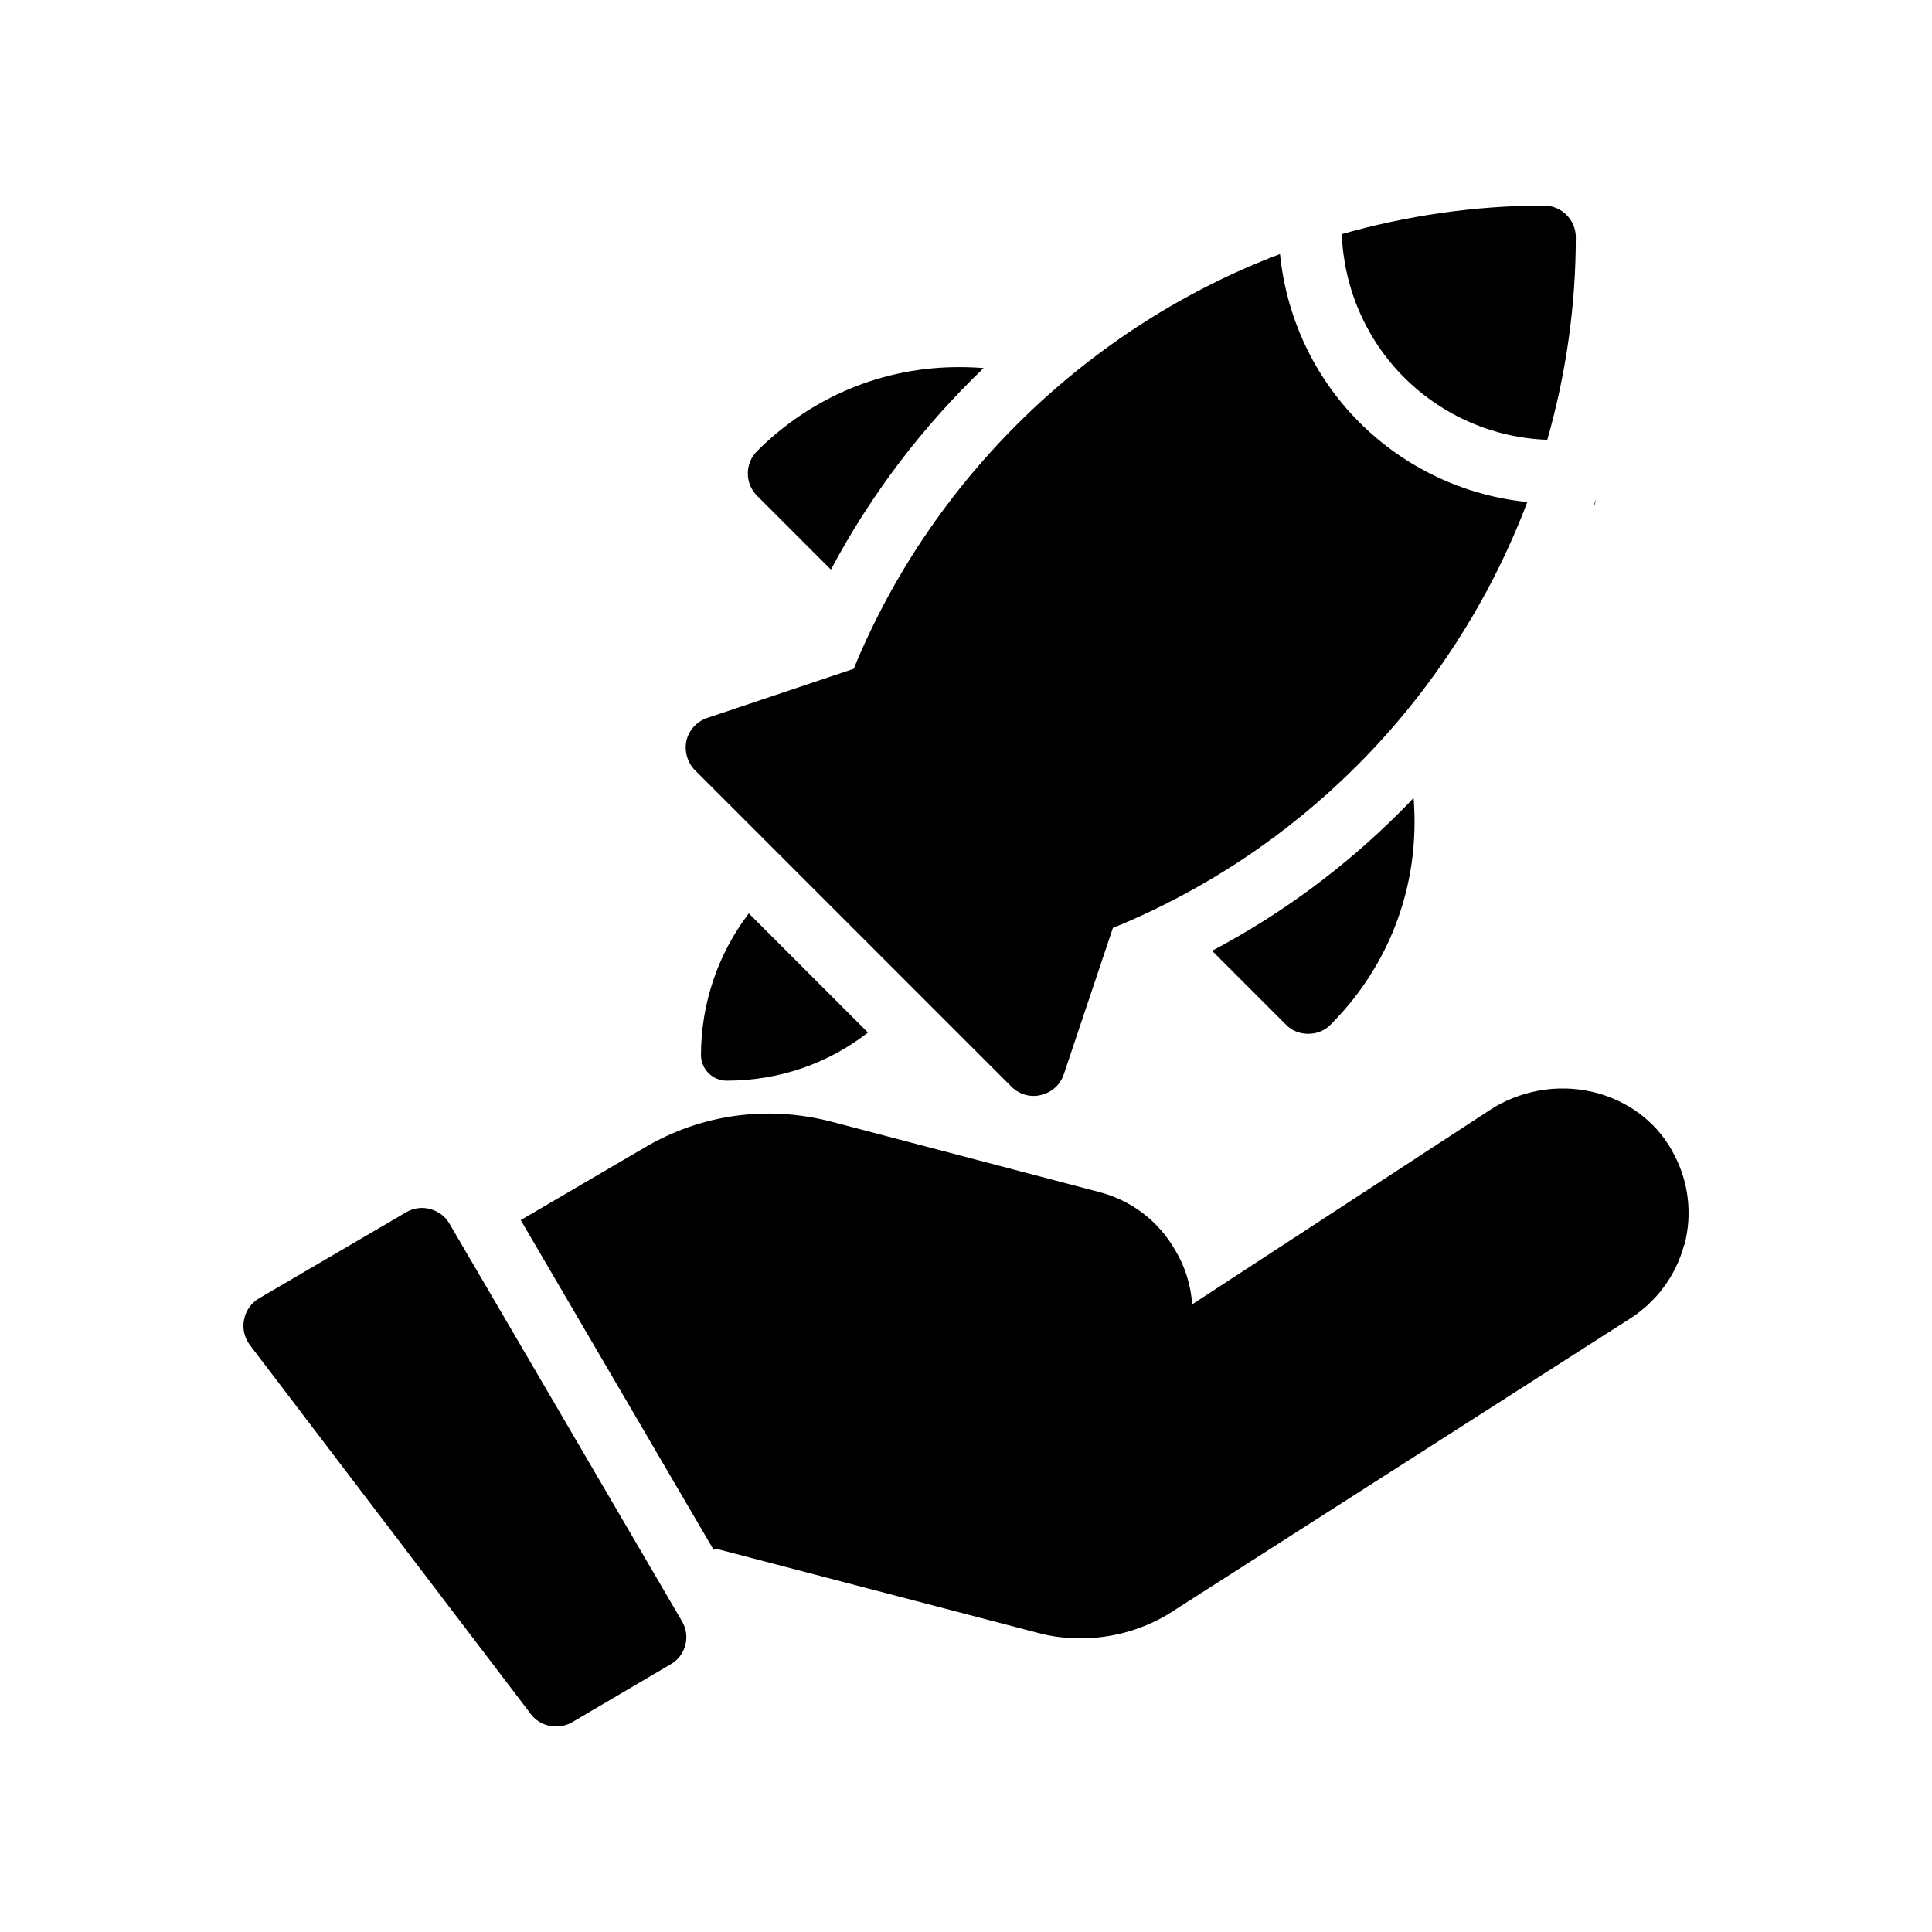
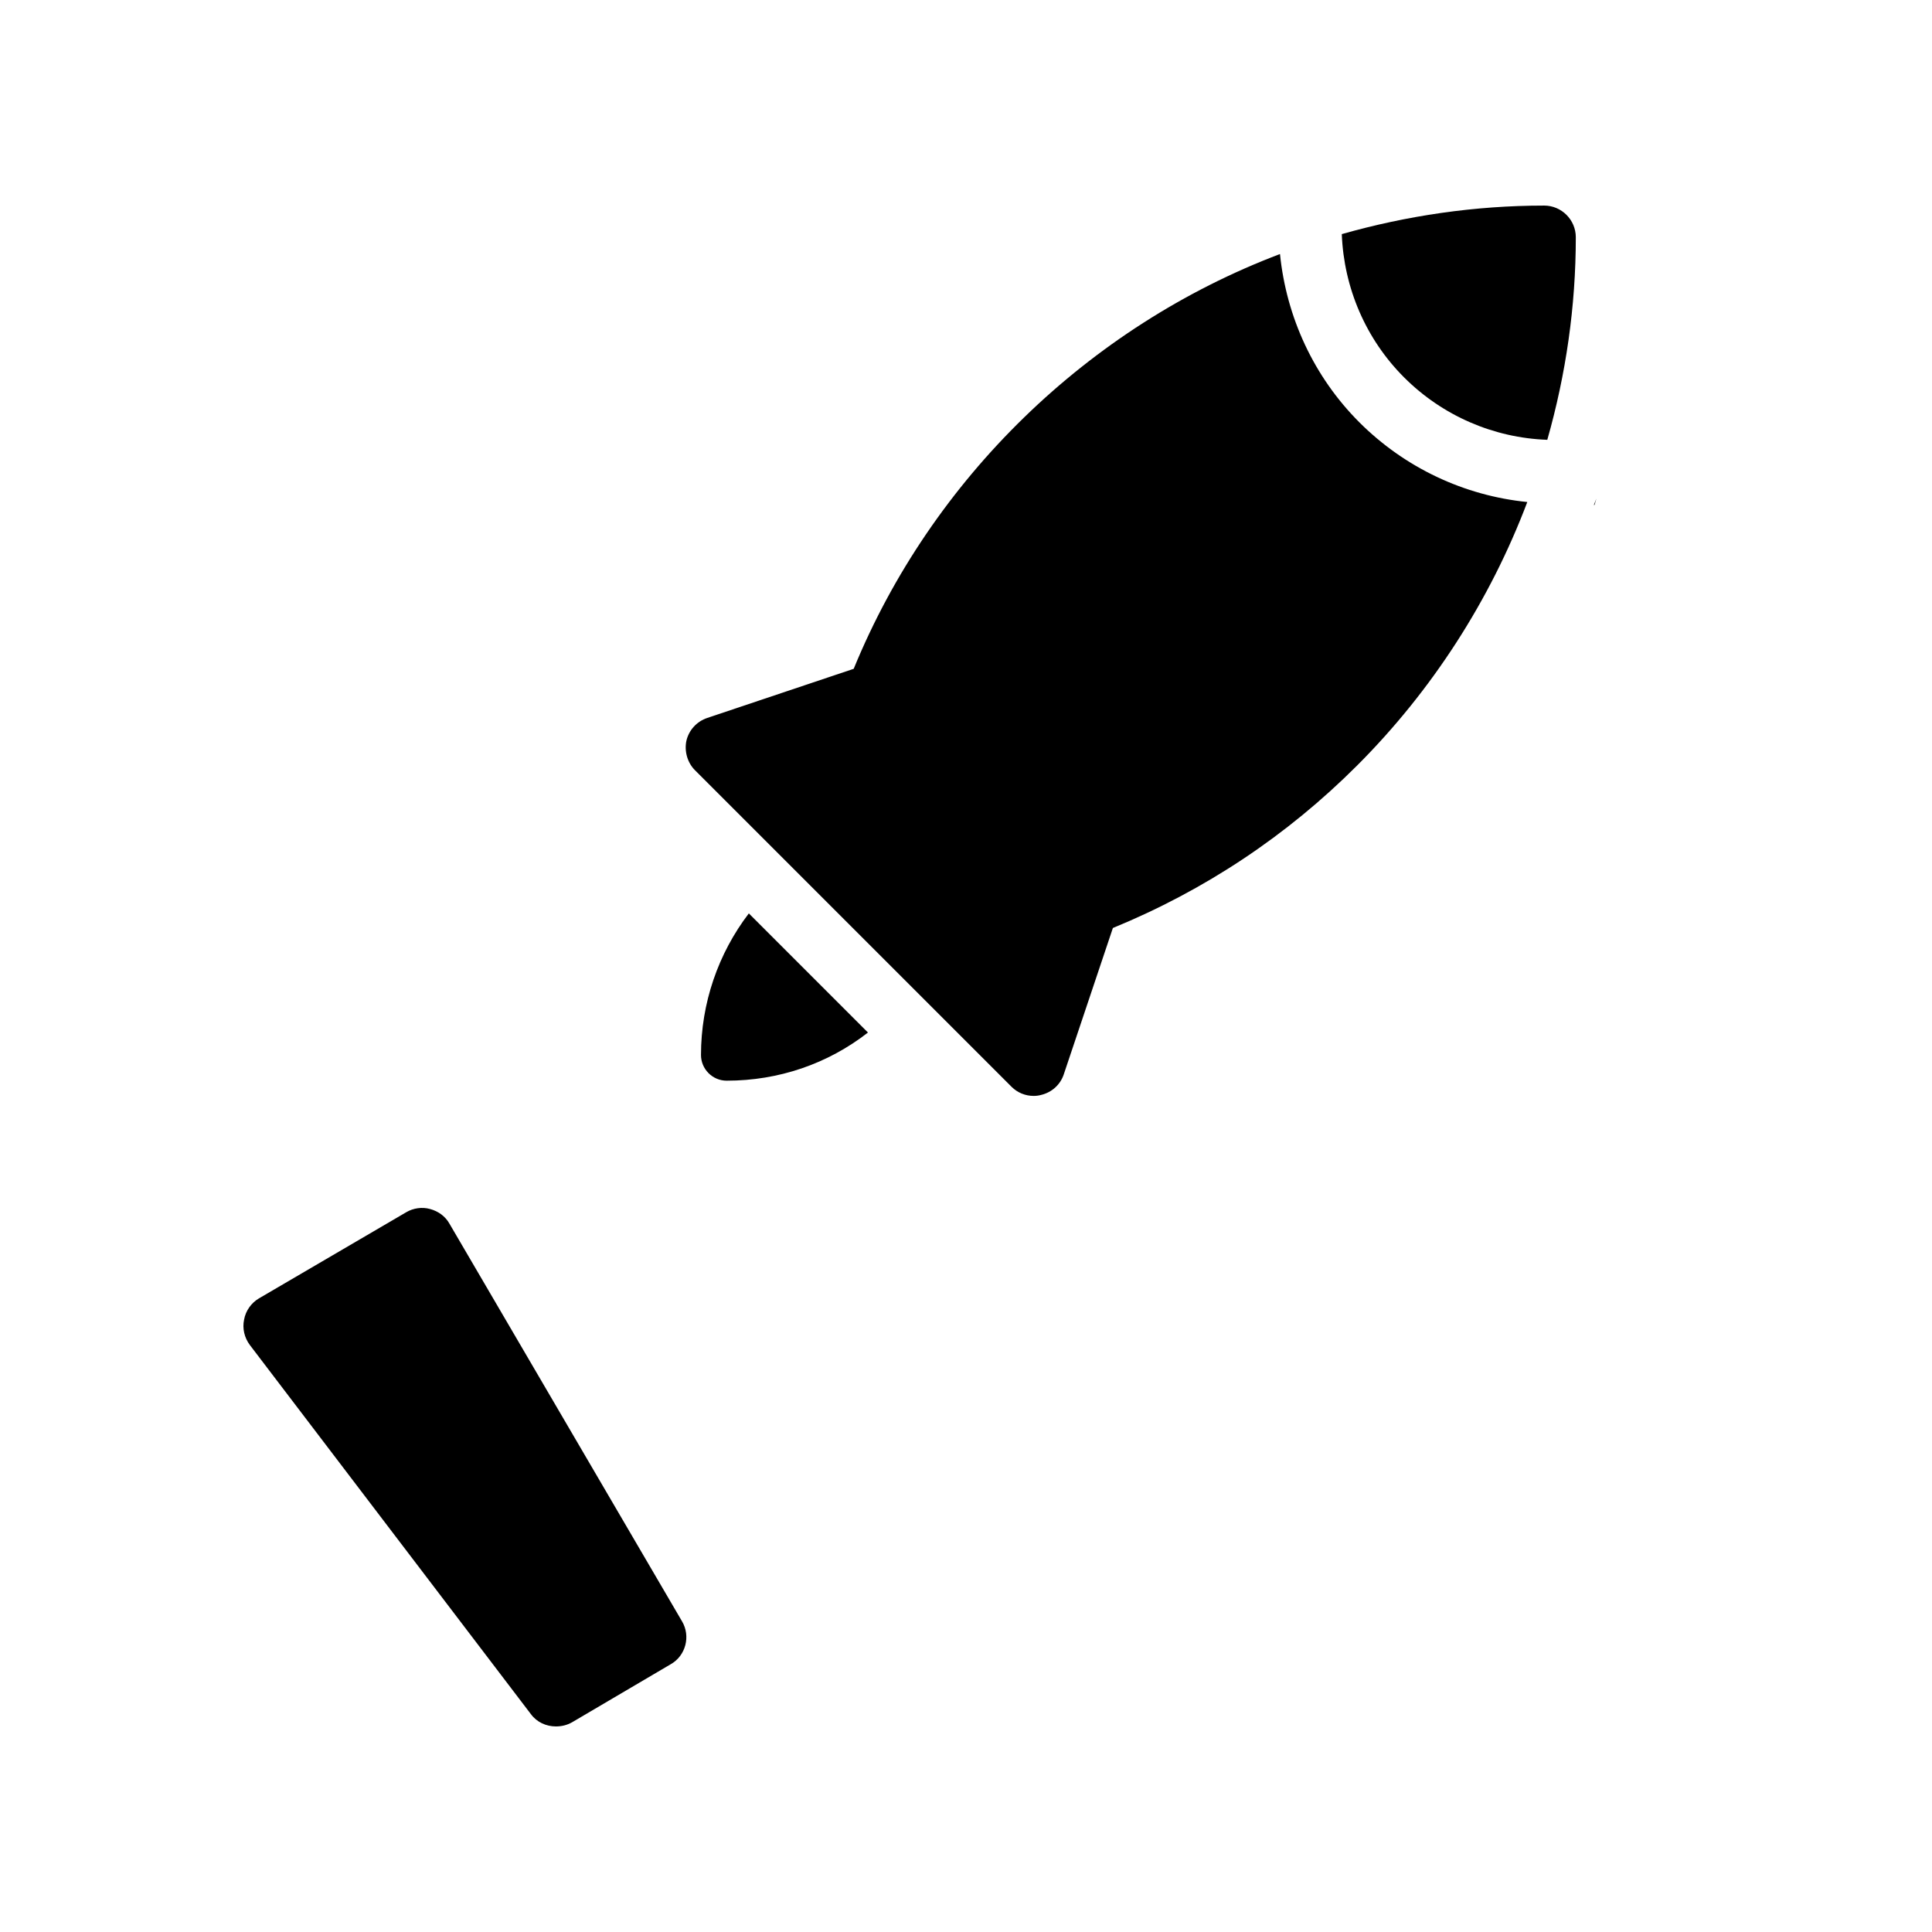
<svg xmlns="http://www.w3.org/2000/svg" fill="#000000" width="800px" height="800px" version="1.1" viewBox="144 144 512 512">
  <g>
-     <path d="m590.41 473.8s0 0.086-0.086 0.086c-2.266 8.48-7.727 15.617-15.281 20.152l-121.75 77.922c-7.055 4.113-14.945 6.215-22.84 6.215-3.863 0-7.641-0.418-11.336-1.426l-85.395-22.336-0.586 0.336-51.137-87.41 32.832-19.23c14.945-8.816 32.414-11.25 49.375-6.887l70.953 18.641c8.566 2.184 15.785 7.641 20.238 15.367 2.688 4.449 4.199 9.406 4.535 14.441l80.02-52.23c8.566-5.039 18.641-6.297 27.879-3.609 8.816 2.602 15.871 8.312 19.902 16.289 3.769 7.223 4.777 15.621 2.68 23.68z" />
    <path d="m321.71 585.06-26.113 15.367c-1.344 0.758-2.773 1.094-4.285 1.094-2.519 0-5.039-1.09-6.633-3.273l-74.48-97.824c-1.43-1.93-2.016-4.367-1.512-6.719 0.418-2.352 1.93-4.449 3.945-5.625l39.047-22.84c1.848-1.09 4.199-1.43 6.297-0.84 2.184 0.586 4.031 1.93 5.121 3.863l61.633 105.38c2.356 3.945 1.012 9.152-3.019 11.418z" />
    <path d="m329.77 423.59c0 3.695 3.023 6.801 6.801 6.801 13.77 0 26.785-4.449 37.449-12.762l-31.57-31.57c-8.145 10.66-12.68 23.844-12.68 37.531z" />
-     <path d="m364.2 294.95c10.582-19.902 24.266-37.871 40.473-53.402-2.098-0.168-4.199-0.254-6.297-0.254-20.32-0.082-39.383 7.894-53.742 22.254-3.273 3.273-3.273 8.566 0 11.84z" />
-     <path d="m515.51 358.69c-14.945 15.031-31.742 27.457-50.297 37.281l19.566 19.562c1.594 1.68 3.777 2.434 5.961 2.434 2.098 0 4.281-0.758 5.879-2.434 14.359-14.359 22.25-33.418 22.25-53.656 0-2.184-0.086-4.367-0.254-6.465-0.922 1.094-2.012 2.184-3.106 3.277z" />
    <path d="m483.21 211.32c-50.824 19.262-92.34 59.566-112.97 109.92l-38.793 13.016c-2.769 0.922-4.871 3.191-5.543 6.047-0.586 2.769 0.254 5.793 2.266 7.809l83.883 83.883c1.594 1.594 3.695 2.434 5.879 2.434 0.672 0 1.344-0.086 1.93-0.25 2.856-0.672 5.121-2.688 6.047-5.457l13.016-38.793c24.352-9.992 46.098-24.434 64.738-43.074 19.828-19.828 35.25-43.805 45.086-69.816-16.691-1.68-32.434-9.051-44.523-21.137-12.043-12.055-19.316-27.828-21.016-44.582z" />
    <path d="m566.39 277.82h0.168l0.504-1.68z" />
    <path d="m553.21 198.48c-18.375 0-36.367 2.668-53.621 7.562 0.547 14.266 6.375 27.836 16.516 37.98 10.195 10.188 23.746 16.02 37.945 16.535 4.949-17.383 7.555-35.379 7.555-53.684 0-4.617-3.777-8.395-8.395-8.395z" />
  </g>
</svg>